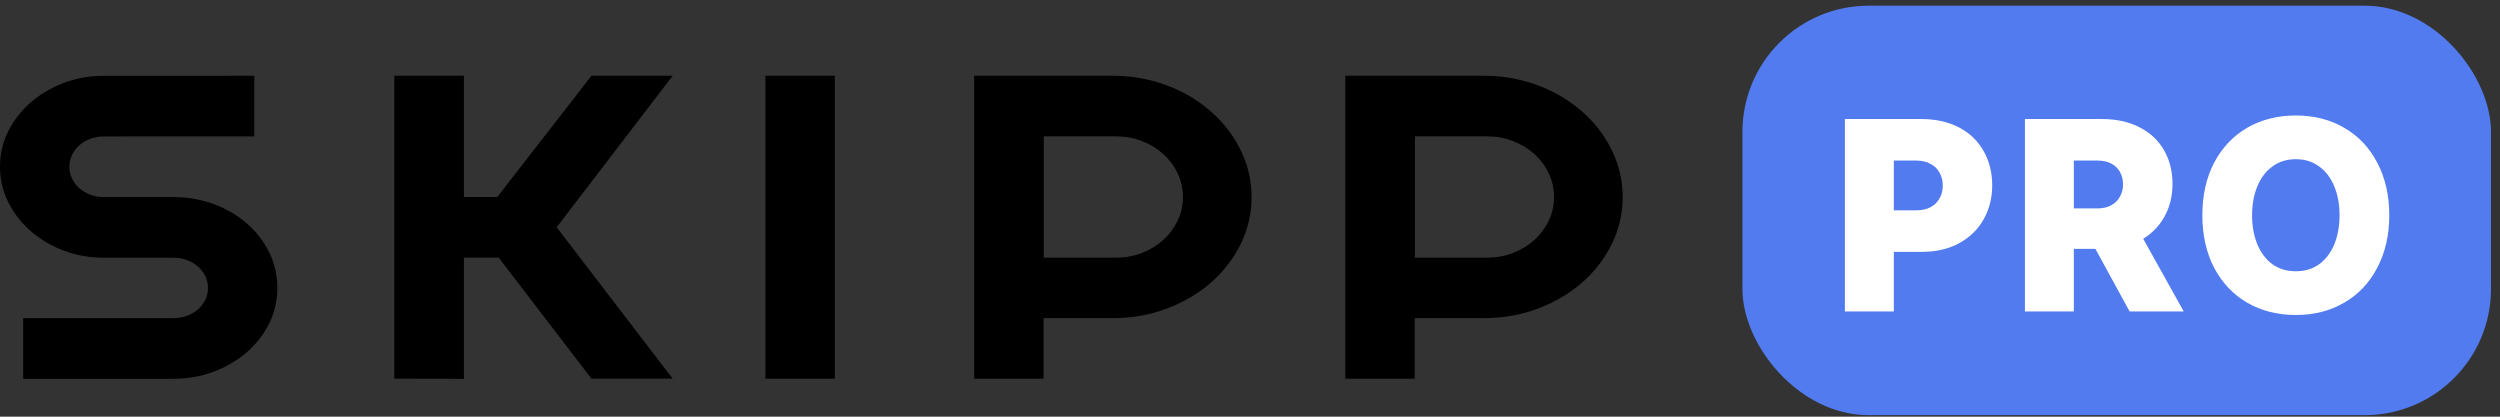
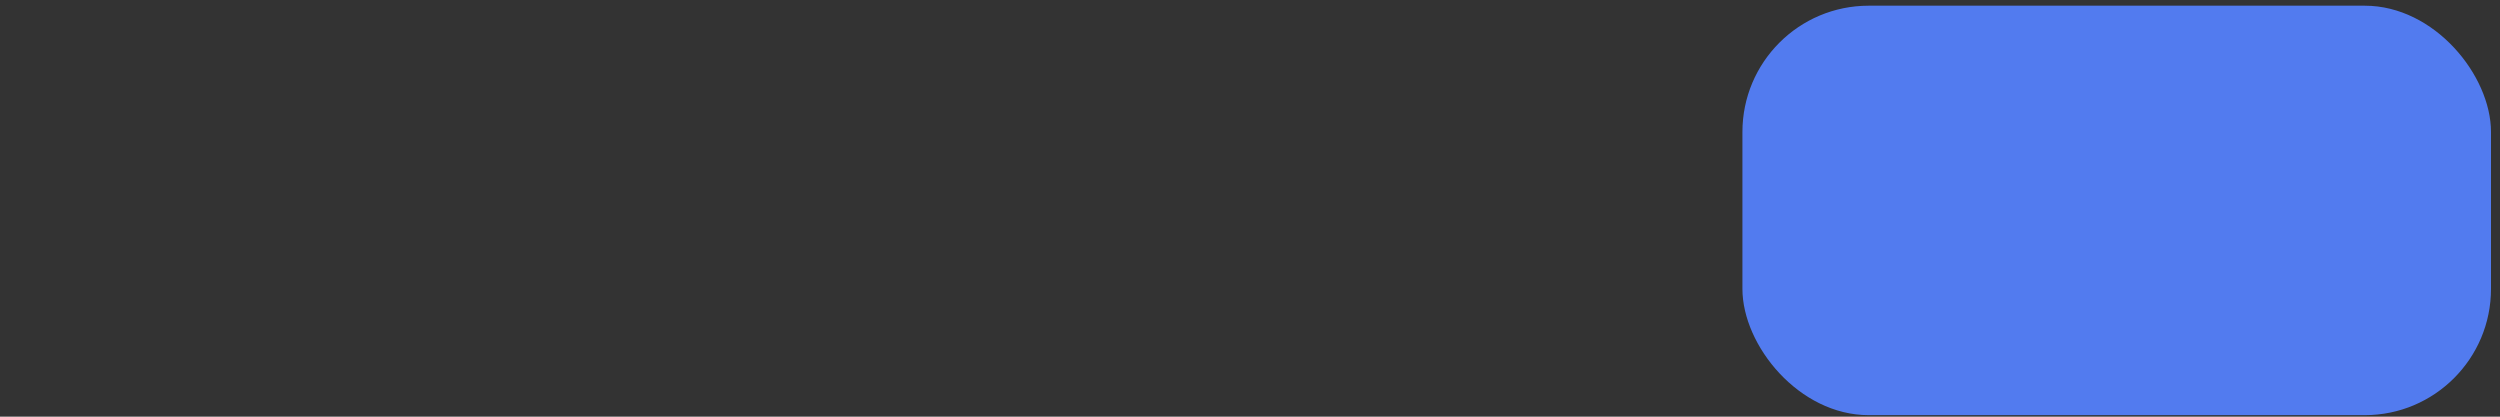
<svg xmlns="http://www.w3.org/2000/svg" width="198" height="33" viewBox="0 0 198 33" fill="none">
  <rect x="0" y="0" width="198" height="33" fill="#333333" stroke="none" />
-   <path fill-rule="evenodd" clip-rule="evenodd" d="M106.548 6H117.542C118.55 6 119.521 6.114 120.452 6.343C121.385 6.572 122.256 6.895 123.067 7.314C123.878 7.732 124.618 8.234 125.288 8.82C125.959 9.406 126.534 10.055 127.012 10.77C127.492 11.483 127.862 12.247 128.123 13.062C128.385 13.876 128.516 14.724 128.516 15.605C128.516 16.922 128.229 18.163 127.654 19.329C127.08 20.494 126.294 21.512 125.298 22.383C124.302 23.253 123.137 23.939 121.803 24.441C120.469 24.943 119.048 25.194 117.542 25.194H112.045V29.997H106.548V6ZM112.059 10.8V20.405H117.796C118.523 20.405 119.207 20.28 119.847 20.029C120.488 19.778 121.049 19.435 121.529 19C122.009 18.564 122.388 18.054 122.666 17.468C122.943 16.883 123.081 16.261 123.081 15.603C123.081 14.945 122.943 14.323 122.666 13.737C122.388 13.151 122.009 12.641 121.529 12.206C121.049 11.771 120.488 11.428 119.847 11.177C119.207 10.925 118.523 10.8 117.796 10.8H112.059ZM77.155 6H88.149C89.158 6 90.128 6.114 91.06 6.343C91.992 6.572 92.863 6.895 93.674 7.314C94.486 7.732 95.226 8.234 95.896 8.82C96.566 9.406 97.141 10.055 97.62 10.77C98.099 11.483 98.469 12.247 98.731 13.062C98.992 13.876 99.124 14.724 99.124 15.605C99.124 16.922 98.836 18.163 98.262 19.329C97.687 20.494 96.902 21.512 95.906 22.383C94.91 23.253 93.745 23.939 92.411 24.441C91.076 24.943 89.656 25.194 88.149 25.194H82.652V29.997H77.155V6ZM82.666 10.8V20.405H88.404C89.13 20.405 89.814 20.28 90.455 20.029C91.095 19.778 91.656 19.435 92.136 19C92.617 18.564 92.996 18.054 93.273 17.468C93.55 16.883 93.689 16.261 93.689 15.603C93.689 14.945 93.55 14.323 93.273 13.737C92.996 13.151 92.617 12.641 92.136 12.206C91.656 11.771 91.095 11.428 90.455 11.177C89.814 10.925 89.13 10.8 88.404 10.8H82.666ZM60.622 29.997H66.119V6H60.622V29.997ZM46.844 6L39.388 15.6H36.741V6H31.23V29.99L36.741 30V20.4H39.496L46.844 29.99H53.274L44.089 18L53.274 6H46.844ZM8.236 6.004C7.099 6.004 6.033 6.193 5.037 6.572C4.041 6.952 3.17 7.468 2.423 8.12C1.676 8.773 1.086 9.534 0.651 10.404C0.217 11.274 0 12.206 0 13.199C0 14.192 0.217 15.126 0.651 16.002C1.086 16.878 1.676 17.642 2.423 18.294C3.17 18.947 4.041 19.463 5.037 19.842C6.033 20.222 7.099 20.411 8.236 20.411H13.732C14.115 20.411 14.473 20.473 14.805 20.596C15.137 20.718 15.427 20.888 15.676 21.106C15.925 21.323 16.12 21.577 16.261 21.867C16.401 22.157 16.471 22.47 16.471 22.804C16.471 23.139 16.401 23.452 16.261 23.741C16.12 24.032 15.925 24.285 15.676 24.503C15.427 24.72 15.137 24.89 14.805 25.013C14.473 25.136 14.115 25.197 13.732 25.197H1.834V30H13.732C14.869 30 15.938 29.81 16.941 29.431C17.943 29.052 18.818 28.536 19.564 27.883C20.311 27.23 20.899 26.469 21.327 25.599C21.754 24.729 21.968 23.797 21.968 22.804C21.968 21.812 21.754 20.877 21.327 20.002C20.899 19.126 20.311 18.362 19.564 17.709C18.818 17.056 17.943 16.543 16.941 16.17C15.938 15.796 14.869 15.608 13.732 15.608H8.236C7.852 15.608 7.495 15.547 7.163 15.425C6.831 15.302 6.541 15.132 6.291 14.914C6.042 14.697 5.848 14.44 5.707 14.144C5.567 13.849 5.496 13.534 5.496 13.199C5.496 12.864 5.567 12.552 5.707 12.262C5.848 11.972 6.042 11.718 6.291 11.5C6.541 11.283 6.831 11.113 7.163 10.99C7.495 10.867 7.852 10.806 8.236 10.806L20.14 10.803V6L8.236 6.004Z" fill="black" />
  <rect x="138" y="0.451" width="59.287" height="32.429" rx="10" fill="#527BEF" />
-   <path d="M152.134 9.427C153.303 9.427 154.313 9.651 155.164 10.098C156.016 10.546 156.665 11.173 157.112 11.981C157.56 12.775 157.783 13.677 157.783 14.687C157.783 15.683 157.552 16.585 157.091 17.393C156.643 18.186 155.994 18.814 155.143 19.276C154.306 19.723 153.332 19.947 152.22 19.947H149.32V16.657H151.788C152.422 16.657 152.928 16.476 153.303 16.116C153.678 15.741 153.866 15.264 153.866 14.687C153.866 14.297 153.779 13.958 153.606 13.67C153.447 13.367 153.209 13.136 152.891 12.977C152.588 12.804 152.22 12.717 151.788 12.717H148.692L149.991 11.765V24.666H146.116V9.427H152.134ZM163.577 16.505H166.131C166.535 16.505 166.889 16.426 167.192 16.267C167.495 16.108 167.726 15.885 167.885 15.596C168.058 15.308 168.144 14.983 168.144 14.622C168.144 14.247 168.065 13.915 167.906 13.626C167.748 13.338 167.517 13.114 167.214 12.955C166.911 12.797 166.55 12.717 166.131 12.717H163.296L164.248 11.787V24.666H160.374V9.427H166.456C167.611 9.427 168.606 9.644 169.443 10.077C170.295 10.509 170.944 11.116 171.391 11.895C171.839 12.674 172.062 13.562 172.062 14.557C172.062 15.553 171.839 16.44 171.391 17.22C170.944 17.999 170.309 18.612 169.486 19.059C168.664 19.492 167.712 19.709 166.629 19.709H163.577V16.505ZM172.95 24.666H168.664L165.352 18.605H169.573L172.95 24.666ZM181.828 9.146C183.271 9.146 184.548 9.471 185.66 10.12C186.785 10.769 187.658 11.693 188.279 12.89C188.914 14.088 189.231 15.473 189.231 17.046C189.231 18.619 188.914 20.005 188.279 21.202C187.658 22.4 186.785 23.324 185.66 23.973C184.548 24.622 183.271 24.947 181.828 24.947C180.385 24.947 179.101 24.622 177.975 23.973C176.864 23.324 175.991 22.4 175.356 21.202C174.736 20.005 174.426 18.619 174.426 17.046C174.426 15.473 174.736 14.088 175.356 12.89C175.991 11.693 176.864 10.769 177.975 10.12C179.101 9.471 180.385 9.146 181.828 9.146ZM181.828 21.484C182.55 21.484 183.17 21.296 183.69 20.921C184.209 20.531 184.606 20.005 184.88 19.341C185.154 18.663 185.292 17.898 185.292 17.046C185.292 16.195 185.154 15.438 184.88 14.774C184.606 14.095 184.209 13.569 183.69 13.194C183.17 12.804 182.55 12.609 181.828 12.609C181.107 12.609 180.486 12.804 179.967 13.194C179.447 13.569 179.05 14.095 178.776 14.774C178.502 15.438 178.365 16.195 178.365 17.046C178.365 17.898 178.502 18.663 178.776 19.341C179.05 20.005 179.447 20.531 179.967 20.921C180.486 21.296 181.107 21.484 181.828 21.484Z" fill="white" />
</svg>